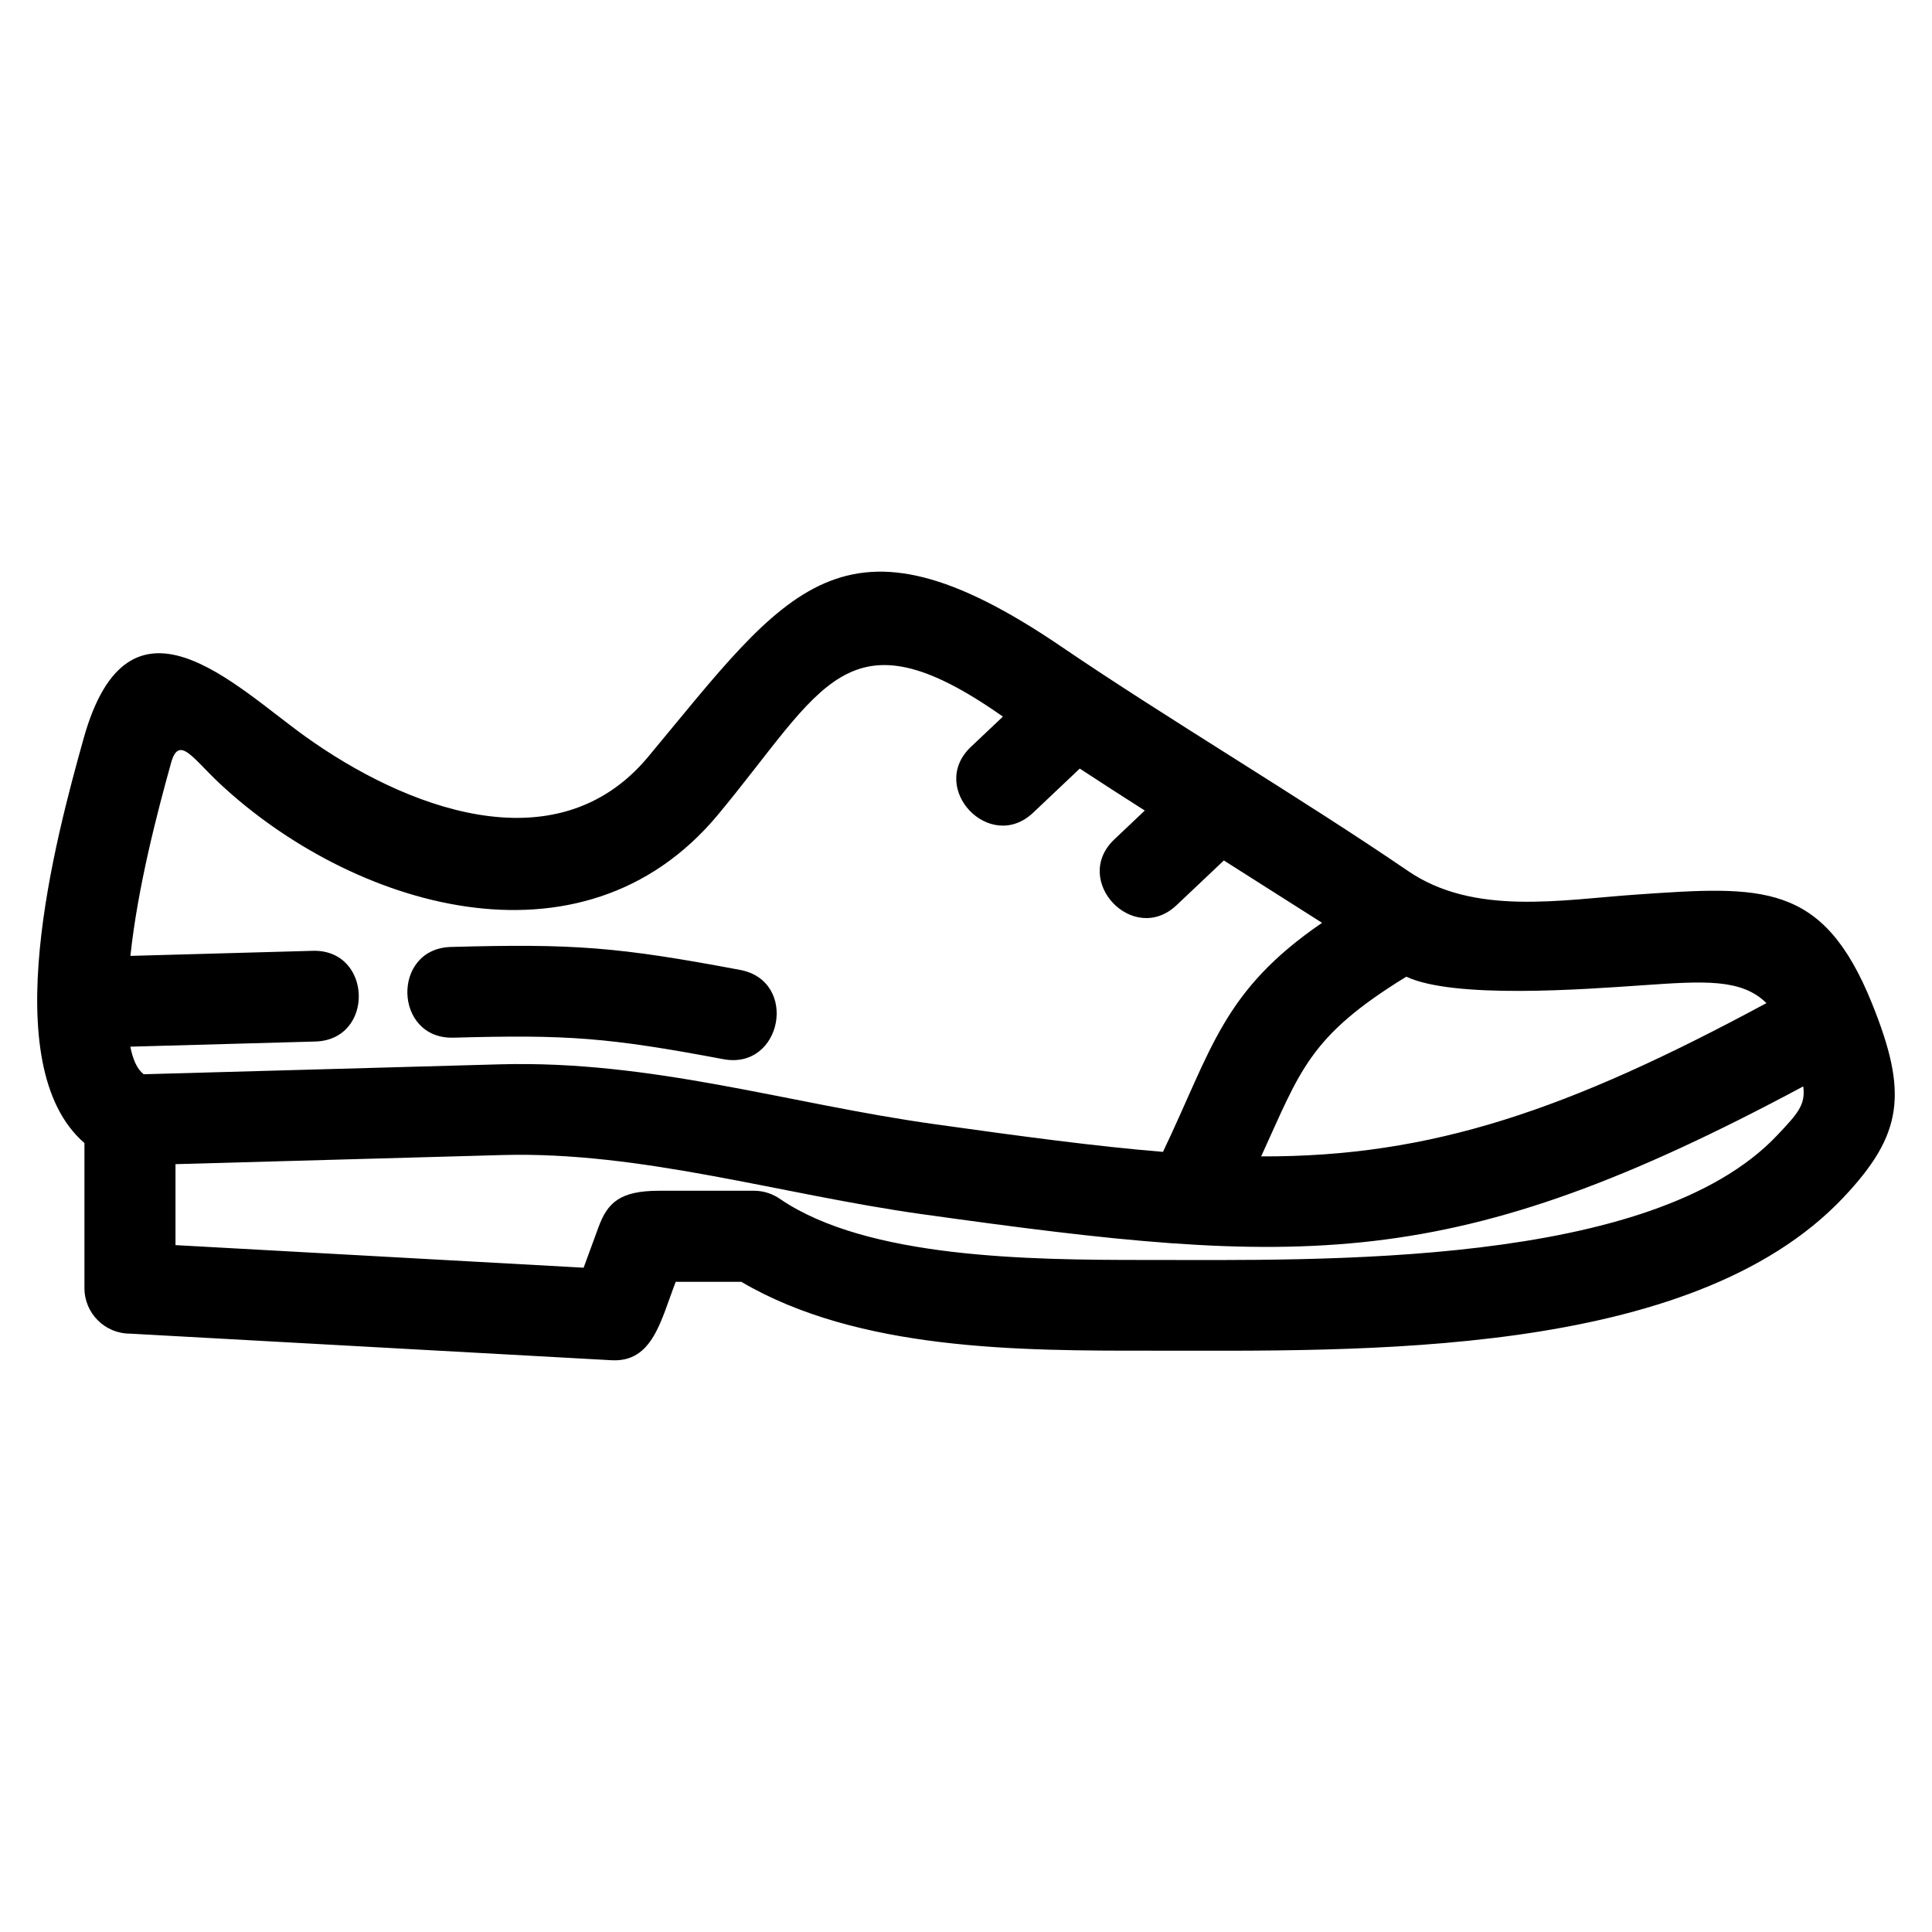
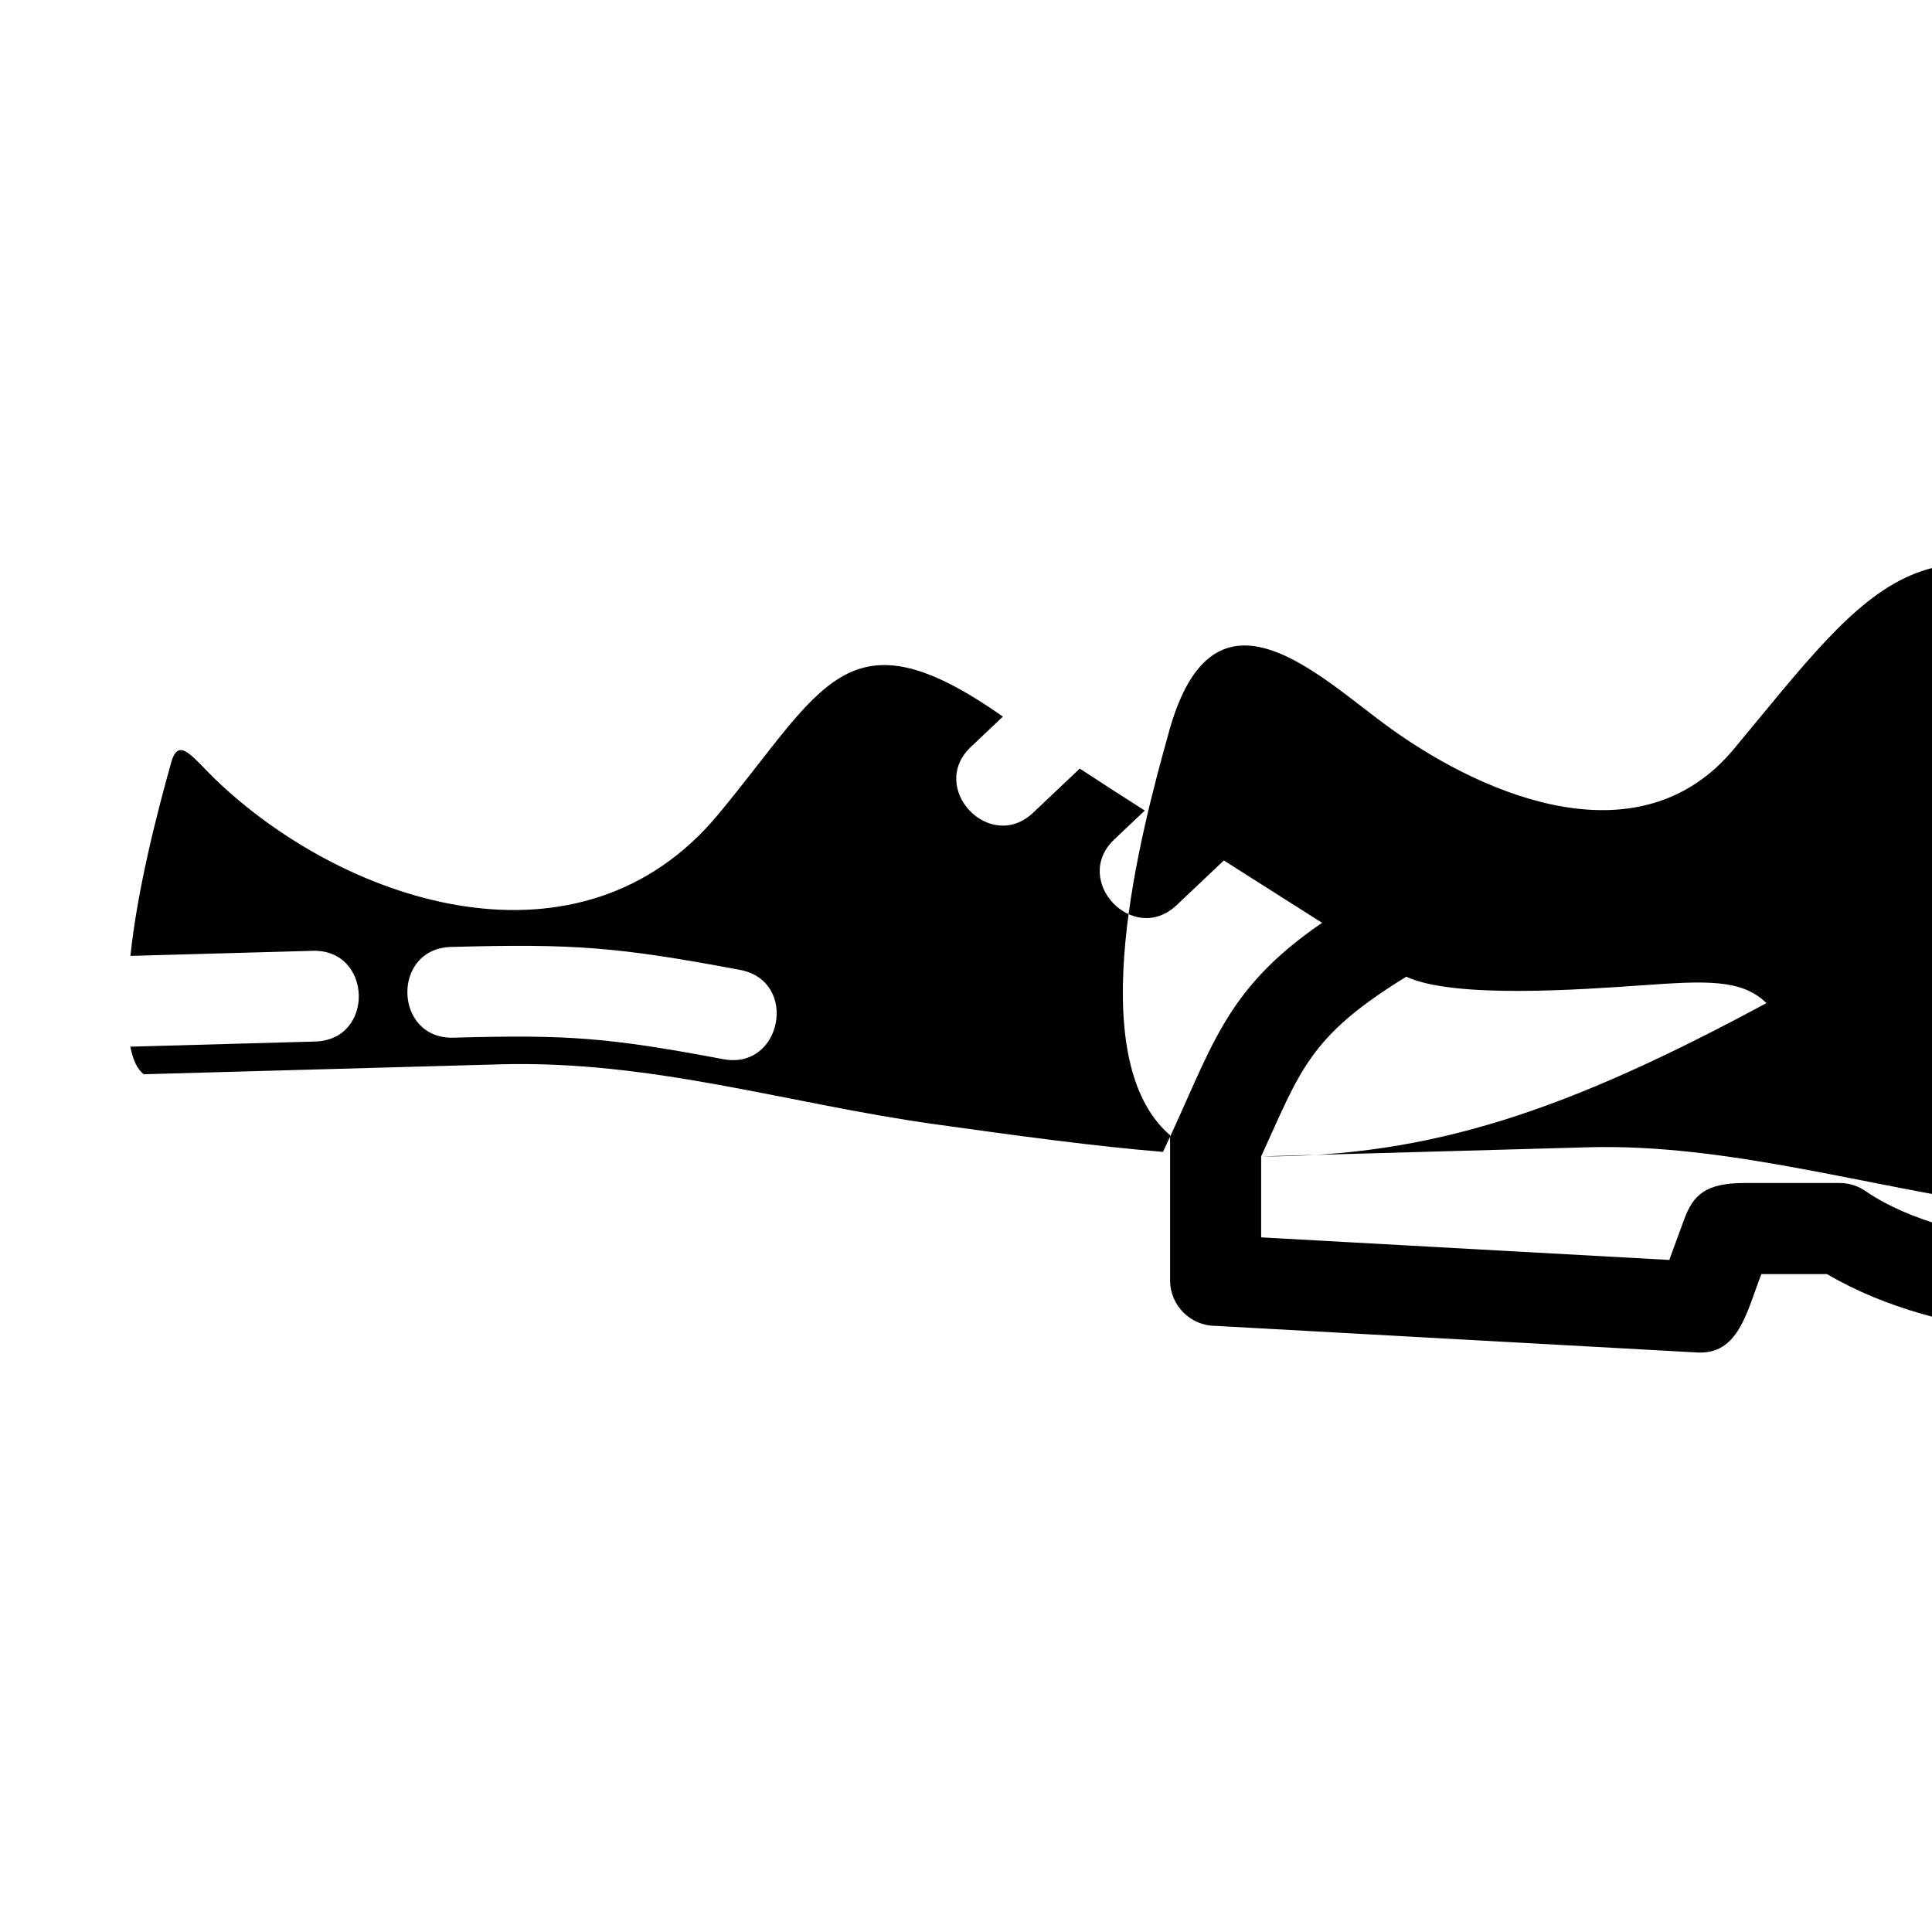
<svg xmlns="http://www.w3.org/2000/svg" fill="#000000" width="800px" height="800px" version="1.1" viewBox="144 144 512 512">
-   <path d="m189.33 346.2c-3.648 13.043-8.871 33.098-10.77 51.121l48.32-1.344c15.824-0.441 16.488 23.602 0.66 24.039l-49.004 1.363c0.672 3.422 1.816 5.981 3.547 7.309l94.328-2.629c40.523-1.129 76.422 10.426 115.13 15.84 23.141 3.242 42.84 5.902 60.66 7.359 13.051-27.359 15.84-42.672 42.16-60.703l-26.027-16.523-12.516 11.84c-11.48 10.859-27.98-6.574-16.496-17.441l8.059-7.629c-5.785-3.676-11.539-7.383-17.234-11.121l-12.348 11.688c-11.48 10.859-27.98-6.574-16.5-17.441l8.48-8.02c-41.422-29.121-47.582-7.551-75.535 26.027-36.273 43.574-97.5 24.023-132.07-8.344-7.16-6.711-10.758-12.891-12.848-5.391zm74.828 72.793c-15.824 0.434-16.484-23.602-0.66-24.039 32.625-0.898 44.188-0.023 76.633 6.082 15.59 2.934 11.129 26.586-4.434 23.66-30.504-5.738-41.195-6.547-71.539-5.699zm214.06 31.465c45.297 0.168 81.562-12.402 133.91-40.625-6.648-6.535-16.543-5.848-32.77-4.731-15.871 1.094-49.93 3.66-62.676-2.262-25.91 15.875-28.082 25.012-38.465 47.617zm-287.71 2.055v21.457l108.16 5.984 3.926-10.703c2.402-6.539 5.672-9.688 16.09-9.688h25.125c2.641 0 5.082 0.852 7.07 2.285 23.047 15.59 65.508 16.055 96.398 16.055 46.645 0 134.42 2.172 167.69-33.031 5.527-5.848 7.559-8.098 6.91-12.965-93.223 49.965-132.55 47.992-233.63 33.848-37.309-5.223-74.234-16.684-111.18-15.656l-86.562 2.414zm-24.375-112.72c11.992-42.992 39.941-14.109 58.828-0.582 25.836 18.512 66.27 34.836 90.805 5.356 36.797-44.207 51.426-68.734 109.51-29.195 28.219 19.207 63.207 39.875 91.898 59.469 17.465 11.926 40.441 7.617 60.582 6.223 33.262-2.297 49.305-3.402 62.32 28.805 9.621 23.82 8.277 34.723-7.574 51.496-40.59 42.957-128.58 40.559-183.66 40.578-34.555 0.02-77.281 0.035-108.39-18.246h-17.375c-3.922 10.043-6.023 21.387-17.012 20.781l-127.62-7.051c-6.664 0-12.066-5.402-12.066-12.066v-38.441c-23.855-20.617-7.629-80.684-0.242-107.13z" />
+   <path d="m189.33 346.2c-3.648 13.043-8.871 33.098-10.77 51.121l48.32-1.344c15.824-0.441 16.488 23.602 0.66 24.039l-49.004 1.363c0.672 3.422 1.816 5.981 3.547 7.309l94.328-2.629c40.523-1.129 76.422 10.426 115.13 15.84 23.141 3.242 42.84 5.902 60.66 7.359 13.051-27.359 15.84-42.672 42.16-60.703l-26.027-16.523-12.516 11.84c-11.48 10.859-27.98-6.574-16.496-17.441l8.059-7.629c-5.785-3.676-11.539-7.383-17.234-11.121l-12.348 11.688c-11.48 10.859-27.98-6.574-16.5-17.441l8.48-8.02c-41.422-29.121-47.582-7.551-75.535 26.027-36.273 43.574-97.5 24.023-132.07-8.344-7.16-6.711-10.758-12.891-12.848-5.391zm74.828 72.793c-15.824 0.434-16.484-23.602-0.66-24.039 32.625-0.898 44.188-0.023 76.633 6.082 15.59 2.934 11.129 26.586-4.434 23.66-30.504-5.738-41.195-6.547-71.539-5.699zm214.06 31.465c45.297 0.168 81.562-12.402 133.91-40.625-6.648-6.535-16.543-5.848-32.77-4.731-15.871 1.094-49.93 3.66-62.676-2.262-25.91 15.875-28.082 25.012-38.465 47.617zv21.457l108.16 5.984 3.926-10.703c2.402-6.539 5.672-9.688 16.09-9.688h25.125c2.641 0 5.082 0.852 7.07 2.285 23.047 15.59 65.508 16.055 96.398 16.055 46.645 0 134.42 2.172 167.69-33.031 5.527-5.848 7.559-8.098 6.91-12.965-93.223 49.965-132.55 47.992-233.63 33.848-37.309-5.223-74.234-16.684-111.18-15.656l-86.562 2.414zm-24.375-112.72c11.992-42.992 39.941-14.109 58.828-0.582 25.836 18.512 66.27 34.836 90.805 5.356 36.797-44.207 51.426-68.734 109.51-29.195 28.219 19.207 63.207 39.875 91.898 59.469 17.465 11.926 40.441 7.617 60.582 6.223 33.262-2.297 49.305-3.402 62.32 28.805 9.621 23.82 8.277 34.723-7.574 51.496-40.59 42.957-128.58 40.559-183.66 40.578-34.555 0.02-77.281 0.035-108.39-18.246h-17.375c-3.922 10.043-6.023 21.387-17.012 20.781l-127.62-7.051c-6.664 0-12.066-5.402-12.066-12.066v-38.441c-23.855-20.617-7.629-80.684-0.242-107.13z" />
</svg>